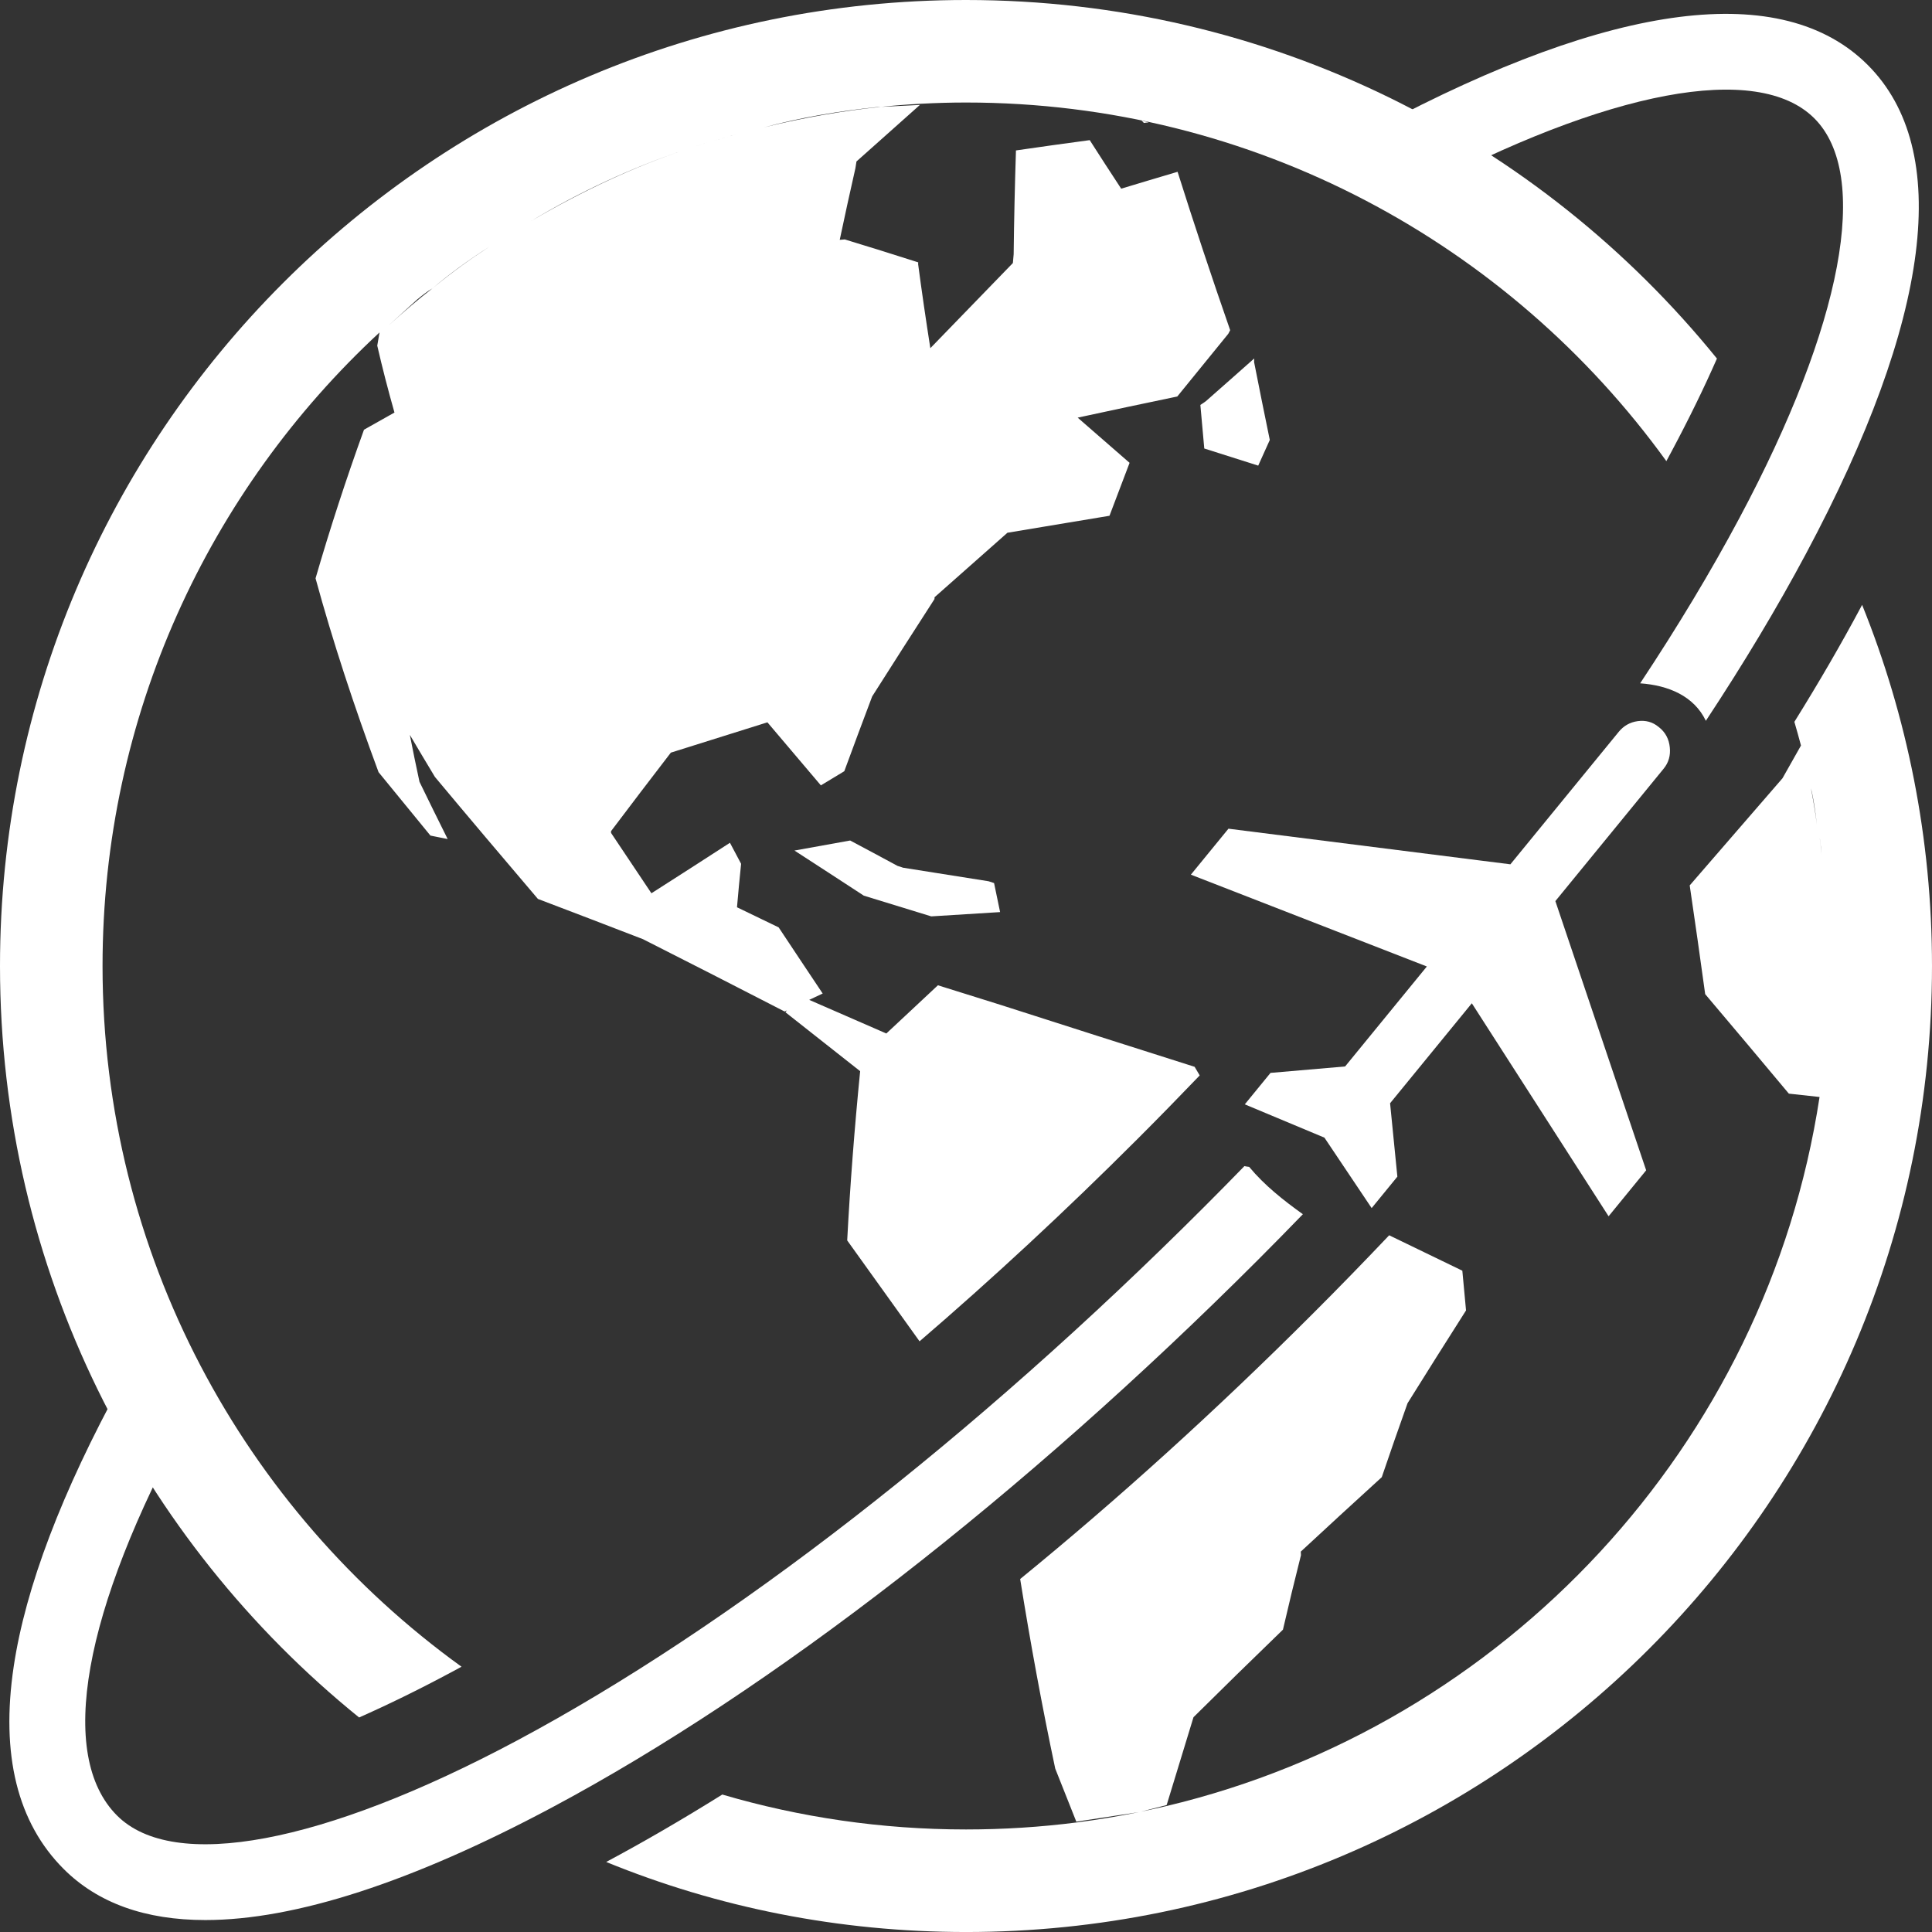
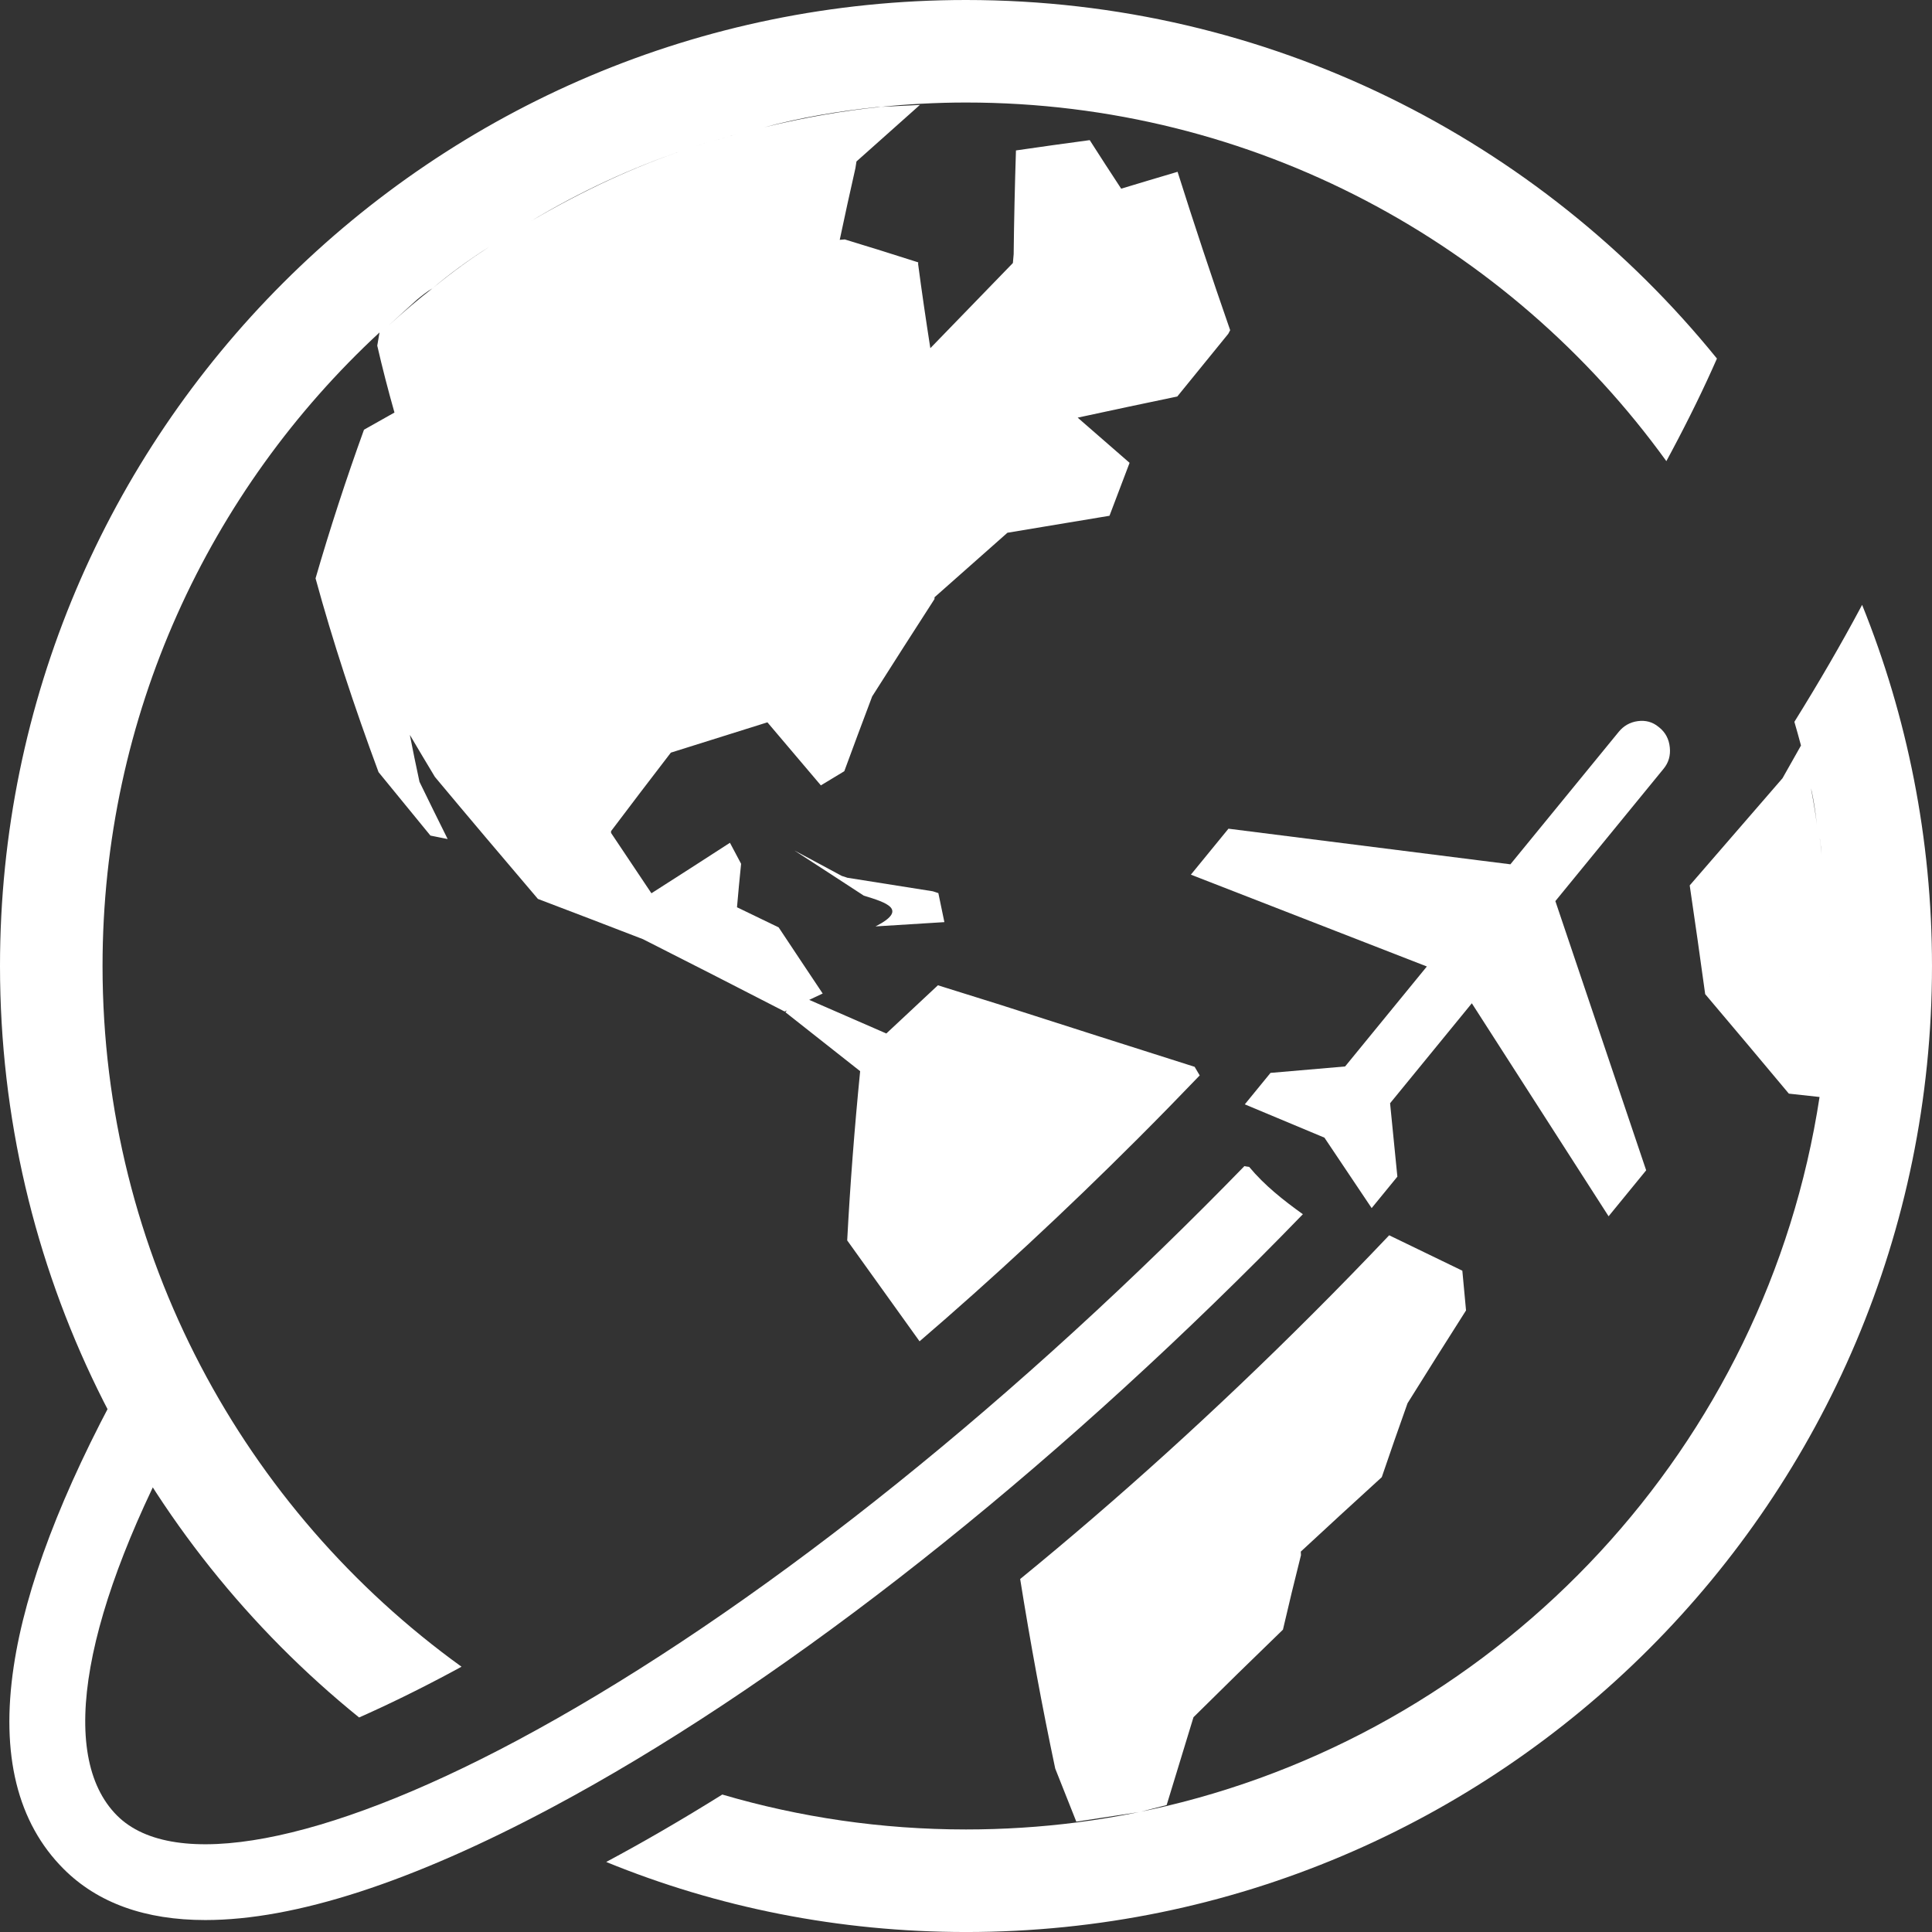
<svg xmlns="http://www.w3.org/2000/svg" version="1.1" x="0px" y="0px" width="147.41px" height="147.41px" viewBox="0 0 147.41 147.41" enable-background="new 0 0 147.41 147.41" xml:space="preserve">
  <rect x="0" y="0" width="147.41" height="147.41" fill="#333333" stroke="none" />
  <defs>
</defs>
  <g>
    <g>
      <path fill="#FFFFFF" d="M95.31,89.032c-0.071-0.01-0.144-0.021-0.213-0.03c-0.051-0.007-0.101-0.017-0.149-0.029    c-0.994,1.022-1.998,2.041-3.014,3.057c-17.633,17.635-36.272,32.114-52.483,40.77c-14.797,7.901-26.205,10.042-30.519,5.726    c-4.584-4.583-2.62-15.601,5.388-30.229c0.764-1.395,0.252-3.146-1.144-3.91c-1.395-0.764-3.146-0.252-3.91,1.144    c-4.552,8.314-7.317,15.587-8.219,21.616c-1.006,6.722,0.277,11.921,3.81,15.454c2.601,2.602,6.234,3.898,10.812,3.897    c6.83,0,15.763-2.885,26.494-8.615c16.698-8.916,35.82-23.753,53.843-41.779c1.149-1.149,2.28-2.303,3.402-3.46    C97.923,91.578,96.487,90.45,95.31,89.032z" />
-       <path fill="#FFFFFF" d="M142.506,4.956c-6.488-6.488-19.395-4.853-37.326,4.729c-1.403,0.75-1.933,2.495-1.183,3.898    s2.496,1.933,3.898,1.183c14.803-7.911,26.219-10.055,30.538-5.736c4.315,4.312,2.174,15.72-5.727,30.515    c-2.169,4.063-4.705,8.278-7.564,12.592c2.15,0.151,4.106,0.964,5.013,2.859c2.877-4.358,5.436-8.621,7.633-12.737    C147.358,24.336,148.99,11.437,142.506,4.956z" />
    </g>
-     <path marker-end="none" marker-start="none" fill="#FFFFFF" d="M65.908,68.338c-1.768-1.159-3.537-2.303-5.291-3.442   c1.41-0.254,2.829-0.51,4.251-0.766c1.198,0.635,2.406,1.287,3.614,1.938c0.141,0.038,0.278,0.087,0.417,0.137   c2.172,0.345,4.344,0.688,6.527,1.034c0.141,0.048,0.28,0.097,0.421,0.139c0.153,0.734,0.309,1.474,0.46,2.214   c-1.752,0.109-3.505,0.22-5.253,0.327C69.336,69.392,67.622,68.862,65.908,68.338z" />
-     <path marker-end="none" marker-start="none" fill="#FFFFFF" d="M91.885,34.22c-0.105-1.115-0.202-2.214-0.298-3.323   c0.145-0.093,0.286-0.188,0.419-0.286c1.232-1.089,2.47-2.174,3.69-3.261c-0.004,0.095-0.01,0.188-0.01,0.276   c0.387,1.974,0.788,3.948,1.198,5.943c-0.294,0.651-0.589,1.305-0.883,1.958C94.623,35.089,93.252,34.648,91.885,34.22z" />
-     <path marker-end="none" marker-start="none" fill="#FFFFFF" d="M87.104,9.197l0.54,0.139l-0.369,0.042L87.104,9.197z" />
+     <path marker-end="none" marker-start="none" fill="#FFFFFF" d="M65.908,68.338c-1.768-1.159-3.537-2.303-5.291-3.442   c1.198,0.635,2.406,1.287,3.614,1.938c0.141,0.038,0.278,0.087,0.417,0.137   c2.172,0.345,4.344,0.688,6.527,1.034c0.141,0.048,0.28,0.097,0.421,0.139c0.153,0.734,0.309,1.474,0.46,2.214   c-1.752,0.109-3.505,0.22-5.253,0.327C69.336,69.392,67.622,68.862,65.908,68.338z" />
    <path marker-end="none" marker-start="none" fill="#FFFFFF" d="M46.253,142.066c2.861-1.529,5.818-3.247,8.857-5.144   c5.896,1.732,12.139,2.664,18.596,2.664c2.855,0,5.677-0.181,8.441-0.534l-0.026-0.061l-1.609-4.053   c-0.996-4.707-1.885-9.532-2.674-14.46c7.382-6.025,14.898-12.813,22.315-20.232c1.996-1.992,3.942-3.995,5.84-5.995   c1.871,0.909,3.733,1.809,5.582,2.702c0.095,1.012,0.194,2.025,0.282,3.031c-1.514,2.386-3.009,4.741-4.463,7.082   c-0.676,1.891-1.329,3.769-1.966,5.642c-2.115,1.928-4.178,3.821-6.179,5.679c0.004,0.087,0.014,0.173,0.014,0.27   c-0.48,1.906-0.942,3.807-1.375,5.685c-2.384,2.303-4.664,4.539-6.826,6.681l-2.025,6.63l-0.022,0.073l-0.022,0.077   c25.832-6.148,45.787-27.523,49.838-54.103l-0.179-0.02l-2.164-0.236c-2.095-2.503-4.221-5.043-6.384-7.592   c-0.377-2.757-0.772-5.525-1.18-8.296c2.367-2.728,4.731-5.465,7.078-8.173l1.412-2.5c-0.161-0.607-0.329-1.208-0.504-1.807   c1.865-2.995,3.557-5.91,5.065-8.732c0.034-0.065,0.071-0.129,0.103-0.194c3.436,8.512,5.332,17.816,5.332,27.554   c0,40.689-33.021,73.708-73.704,73.708C63.992,147.41,54.72,145.53,46.253,142.066z M86.902,138.263l-4.779,0.728l0.024,0.061   C83.75,138.845,85.333,138.581,86.902,138.263z M88.993,137.801l0.022-0.077l-1.968,0.506   C87.698,138.097,88.348,137.954,88.993,137.801z M0,73.702C0,33.018,33.016,0,73.706,0c23.125,0,43.779,10.673,57.295,27.358   c-0.976,2.226-2.133,4.596-3.474,7.11c-0.129,0.238-0.258,0.476-0.385,0.716C115.169,18.612,95.688,7.822,73.706,7.822   c-1.147,0-2.283,0.032-3.416,0.093l-4.942,4.404c-0.03,0.169-0.06,0.345-0.081,0.516c-0.413,1.819-0.811,3.636-1.196,5.465   c0.127-0.008,0.258-0.016,0.385-0.032c1.845,0.565,3.716,1.141,5.604,1.75c0,0.044-0.008,0.091-0.008,0.129   c0.28,2.123,0.595,4.263,0.932,6.419c2.105-2.166,4.206-4.331,6.298-6.497c0.02-0.222,0.04-0.45,0.06-0.672   c0.03-2.662,0.091-5.301,0.175-7.919c1.873-0.27,3.749-0.538,5.628-0.786c0.782,1.226,1.579,2.454,2.4,3.704   c1.43-0.434,2.874-0.863,4.303-1.287c1.252,3.964,2.589,7.995,4.013,12.085c-0.046,0.087-0.097,0.181-0.145,0.276   c-1.287,1.591-2.587,3.184-3.89,4.783c-2.537,0.526-5.068,1.065-7.6,1.613c1.309,1.135,2.628,2.285,3.96,3.448   c-0.516,1.347-1.026,2.694-1.533,4.039c-2.593,0.434-5.195,0.863-7.786,1.295c-1.863,1.65-3.712,3.291-5.562,4.922   c0,0.042,0,0.095-0.004,0.137c-1.605,2.484-3.19,4.965-4.755,7.429c-0.72,1.91-1.434,3.815-2.127,5.707   c-0.597,0.367-1.19,0.724-1.787,1.081c-1.375-1.621-2.738-3.224-4.079-4.811c-2.472,0.778-4.932,1.547-7.368,2.313   c-1.553,2.019-3.079,4.021-4.563,5.991c0,0.04,0.002,0.089,0.002,0.137c1.01,1.518,2.041,3.055,3.079,4.602   c1.976-1.258,3.973-2.547,5.991-3.852c0.28,0.536,0.567,1.073,0.851,1.603c-0.113,1.113-0.22,2.22-0.313,3.317   c1.057,0.512,2.115,1.02,3.178,1.535c1.113,1.672,2.228,3.358,3.36,5.047c-0.343,0.165-0.686,0.325-1.028,0.484   c1.958,0.851,3.916,1.704,5.884,2.565c1.297-1.218,2.611-2.444,3.936-3.678c1.577,0.494,3.162,0.986,4.745,1.484   c4.938,1.583,9.893,3.17,14.842,4.737c0.129,0.22,0.258,0.438,0.387,0.657c-1.547,1.613-3.126,3.23-4.735,4.838   c-5.543,5.543-11.123,10.71-16.64,15.449c-1.845-2.565-3.688-5.136-5.521-7.699c0.224-4.249,0.557-8.556,0.988-12.912   c-1.906-1.504-3.807-3.007-5.699-4.495c0.034-0.046,0.073-0.095,0.105-0.141c-0.054,0.026-0.113,0.052-0.169,0.083   c-3.63-1.871-7.239-3.714-10.807-5.519c-2.692-1.041-5.368-2.065-8.016-3.071c-2.7-3.172-5.334-6.285-7.858-9.308   c-0.651-1.079-1.291-2.152-1.914-3.21c0.23,1.19,0.478,2.382,0.736,3.581c0.704,1.448,1.42,2.908,2.15,4.368   c-0.434-0.085-0.869-0.173-1.315-0.264c-1.341-1.637-2.662-3.253-3.958-4.838c-1.873-5.055-3.501-10.002-4.807-14.789   c1.093-3.767,2.325-7.55,3.696-11.341c0.77-0.43,1.551-0.875,2.325-1.309c-0.49-1.73-0.932-3.438-1.313-5.106l0.173-1.006   C15.961,37.404,7.824,54.607,7.824,73.702c0,22.006,10.802,41.498,27.39,53.468c-0.28,0.151-0.561,0.304-0.839,0.452   c-2.464,1.317-4.789,2.452-6.975,3.42C10.69,117.525,0,96.855,0,73.702z M138.749,83.686l0.5-3.277   c-0.113,1.105-0.252,2.2-0.417,3.289L138.749,83.686z M139.588,73.702c0,2.261-0.117,4.491-0.341,6.689   C139.485,77.953,139.588,75.843,139.588,73.702z M138.977,65.21c0.421,2.769,0.611,5.608,0.611,8.492   C139.588,70.818,139.398,67.979,138.977,65.21z M138.624,62.909c0.135,0.292,0.284,1.283,0.353,2.301   C138.938,64.416,138.825,63.647,138.624,62.909z M138.245,60.431l-0.889-3.452l-0.02,0.038l0.079-0.137   c0.518,1.964,0.946,3.966,1.21,6.029C138.478,61.621,138.363,61.026,138.245,60.431z M32.996,22.002   c-0.43,0.25-0.813,0.561-1.192,0.873l-2.176,1.976C30.831,23.765,31.95,22.807,32.996,22.002z M37.326,18.834   c-1.516,0.966-2.968,2.012-4.329,3.168C34.513,20.752,35.912,19.748,37.326,18.834z M38.691,17.979   c-0.46,0.276-0.916,0.559-1.365,0.855C37.769,18.538,38.227,18.256,38.691,17.979z M52.177,11.46   c-3.932,1.311-7.945,3.17-11.696,5.428C44.525,14.513,48.445,12.71,52.177,11.46z M52.909,11.22   c-0.462,0.151-0.45,0.147-0.732,0.24C52.46,11.367,52.448,11.371,52.909,11.22z M54.146,10.831   c-0.565,0.169-1.137,0.351-1.236,0.389C53.004,11.184,53.575,11.004,54.146,10.831z M56.223,10.246   c-0.696,0.181-1.385,0.375-2.077,0.585C54.831,10.623,55.525,10.431,56.223,10.246z M67.209,8.155l-0.24,0.01   c-2.96,0.304-5.868,0.801-8.675,1.549C61.385,8.963,64.319,8.451,67.209,8.155z M67.209,8.155l0.131-0.008l2.847-0.141l0.103-0.091   C69.265,7.967,68.241,8.048,67.209,8.155z" />
    <g>
      <path fill="#FFFFFF" d="M126.539,55.455l0.087,0.071c0.452,0.37,0.716,0.875,0.778,1.497c0.067,0.616-0.091,1.164-0.465,1.622    l-8.266,10.108l0.765,2.27l6.163,18.271l-2.867,3.507l-10.435-16.252l-6.237,7.628l0.556,5.6l-1.962,2.4l-3.603-5.375    l-6.076-2.541l1.962-2.4l5.692-0.491l6.237-7.628l-18.005-7.006l2.867-3.507l19.136,2.418l2.376,0.299l8.266-10.108    c0.374-0.458,0.863-0.736,1.451-0.816C125.557,54.942,126.082,55.081,126.539,55.455z" />
    </g>
  </g>
</svg>